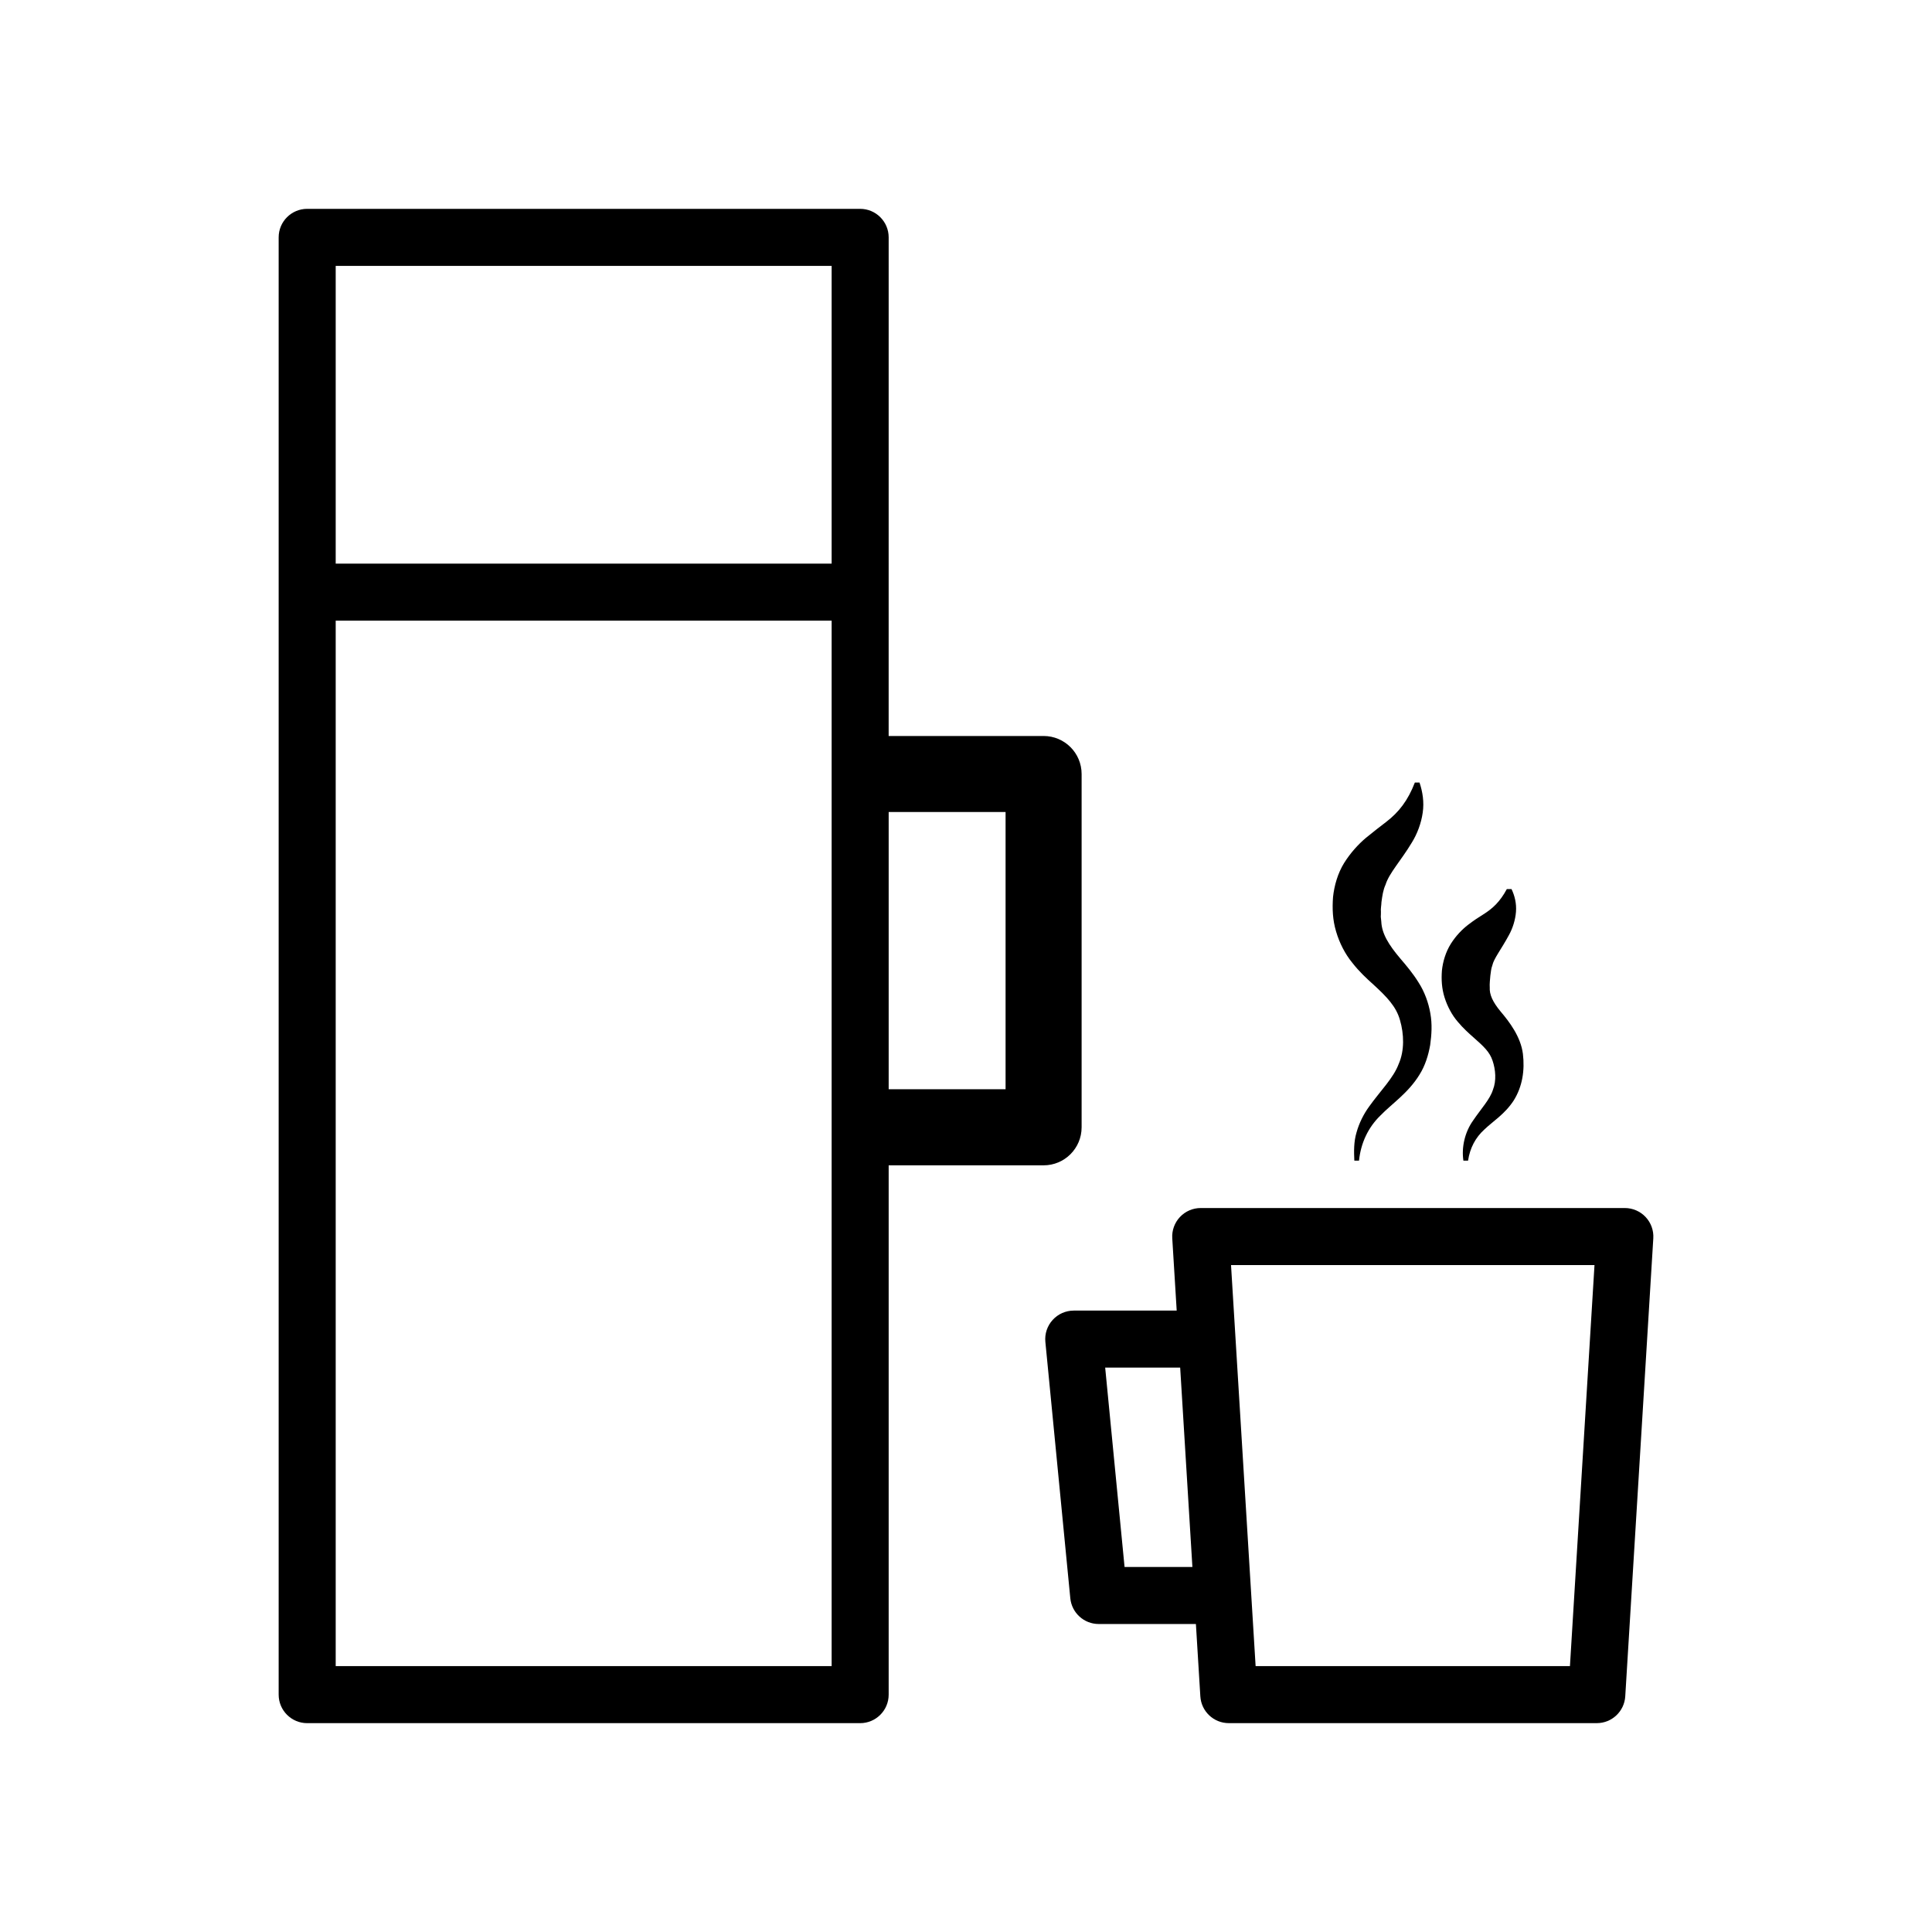
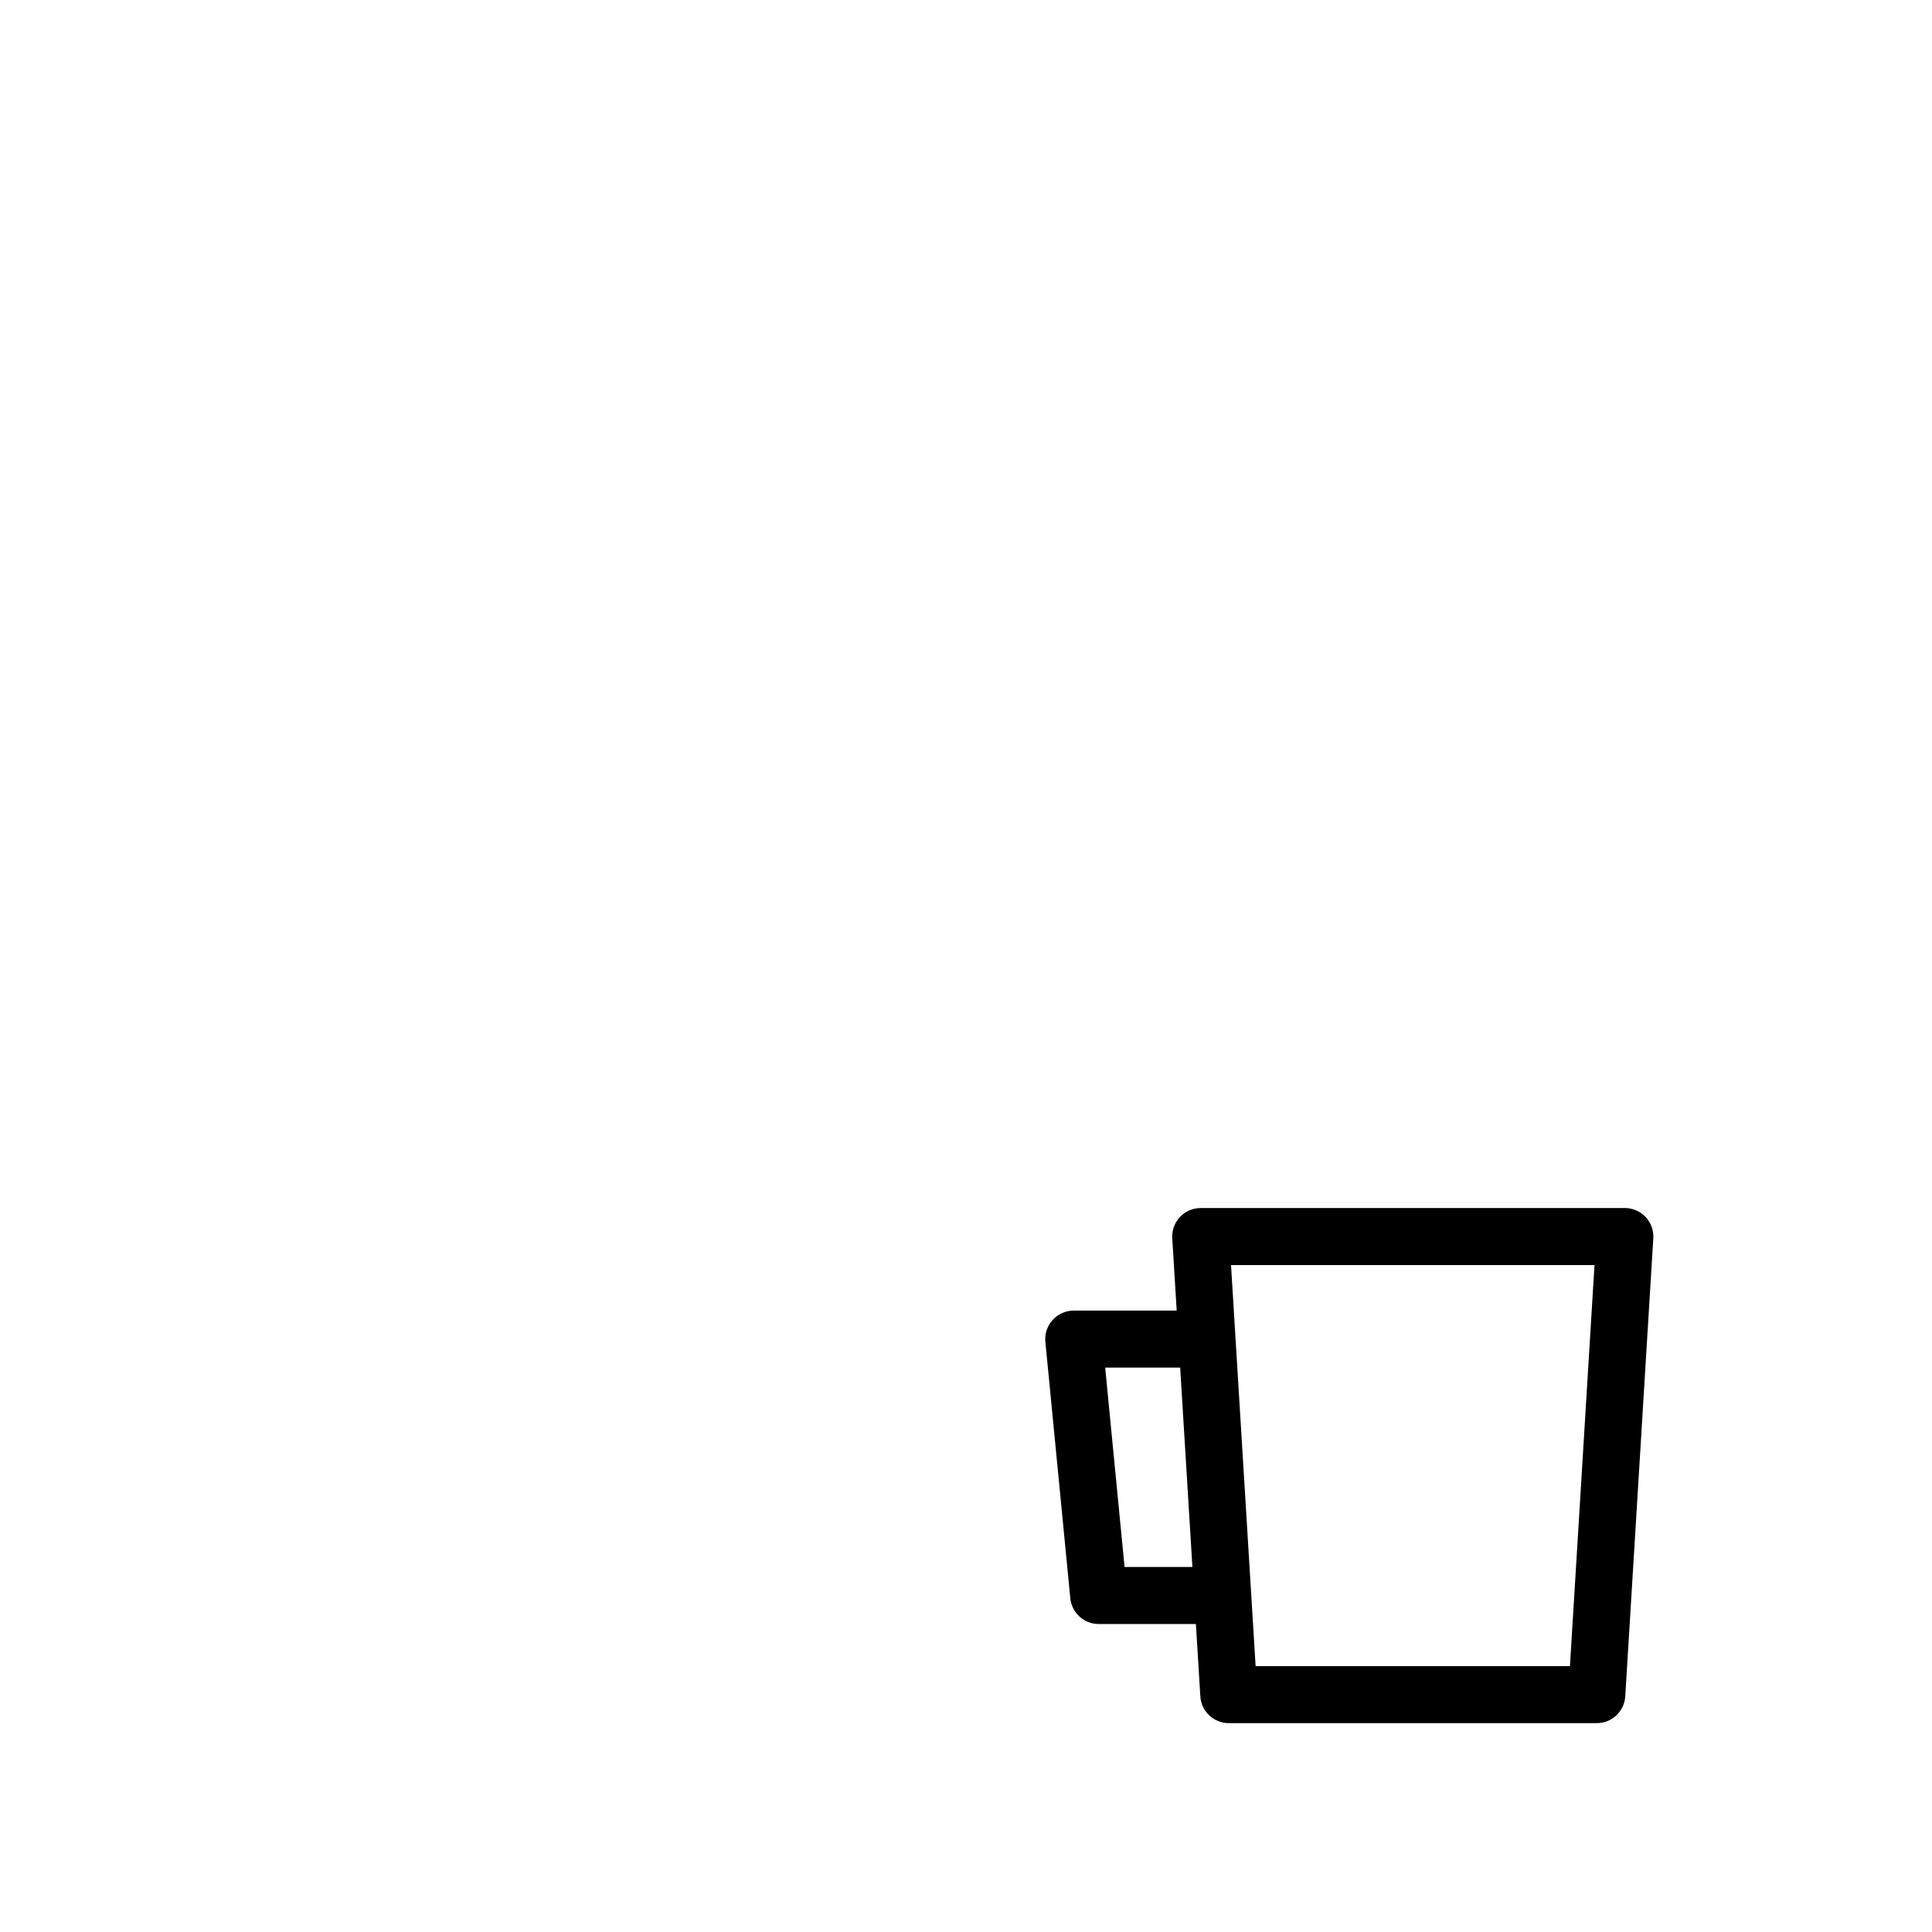
<svg xmlns="http://www.w3.org/2000/svg" fill="#000000" width="800px" height="800px" version="1.1" viewBox="144 144 512 512">
  <g>
-     <path d="m510.1 383.06c0.23-1.656 0.422-3.16 1.09-4.625 0.941-3.043 4.094-6.375 6.945-11.121 1.441-2.301 2.508-5.164 2.898-7.938 0.422-2.812-0.027-5.555-0.844-7.992h-1.238c-1.84 4.777-4.266 7.867-7.555 10.398-1.703 1.281-3.473 2.691-5.5 4.332-1.969 1.684-4.016 3.91-5.699 6.602-1.676 2.723-2.606 5.961-2.93 9.023-0.223 3.07-0.109 6.039 0.812 9.121 0.879 3.012 2.398 5.977 4.281 8.266 1.824 2.348 3.816 4.188 5.606 5.793 3.512 3.227 6.039 5.797 7.047 9.43 1.066 3.648 1.234 8.039-0.344 11.609-1.402 3.766-4.852 7.113-7.801 11.242-1.492 2.039-2.688 4.438-3.371 6.902-0.746 2.481-0.699 5.039-0.582 7.477h1.238c0.488-4.715 2.449-8.82 5.664-11.949 3.109-3.207 7.375-5.965 10.348-10.809 1.504-2.363 2.367-5.152 2.848-7.887 0.379-2.75 0.566-5.5 0.043-8.391-0.488-2.84-1.562-5.762-3.117-8.168-1.504-2.441-3.254-4.496-4.816-6.324-3.117-3.68-4.938-6.617-5.07-9.871l-0.129-1.219c0.012-0.438 0.051-0.879 0.035-1.312-0.09-0.867 0.125-1.727 0.141-2.59z" />
-     <path d="m539.48 399.85c0.371-1.797 2.387-4.301 4.387-8.016 1.004-1.793 1.723-4.066 1.883-6.207 0.168-2.184-0.332-4.242-1.184-6.016h-1.238c-1.848 3.43-3.801 5.176-6.199 6.688-1.258 0.773-2.609 1.656-4.141 2.84-1.52 1.184-3.176 2.863-4.504 4.984-1.344 2.133-2.117 4.703-2.363 7.102-0.172 2.402-0.055 4.688 0.703 7.117 0.734 2.356 1.988 4.691 3.488 6.426 1.477 1.766 2.992 3.117 4.297 4.262 2.582 2.277 4.188 3.769 4.934 6.059 0.805 2.34 1.051 5.305 0.113 7.684-0.789 2.555-3.148 5.043-5.242 8.137-2.219 3.078-3.137 7.16-2.598 10.668h1.238c0.496-3.367 1.984-6.129 4.309-8.242 2.258-2.172 5.438-4.07 7.789-7.703 2.324-3.715 2.953-8.02 2.434-12.348-0.57-4.566-3.656-8.559-5.824-11.121-2.242-2.684-3.059-4.621-2.961-6.5-0.074-0.91 0.078-2.109 0.156-3.113 0.152-0.988 0.188-1.824 0.523-2.699z" />
-     <path d="m430.64 442.74v-93.617c0-5.566-4.512-10.078-10.078-10.078h-41.059l0.004-132.14c0-4.176-3.387-7.559-7.559-7.559h-146.54c-4.172 0-7.559 3.383-7.559 7.559v386.19c0 4.176 3.387 7.559 7.559 7.559h146.54c4.172 0 7.559-3.383 7.559-7.559v-140.27h41.059c5.562 0 10.074-4.512 10.074-10.078zm-66.246 142.79h-131.43v-277.05h131.43zm0-292.17h-131.43v-78.902h131.43zm46.094 139.3h-30.98v-73.465h30.98z" />
    <path d="m574.59 464.14h-112.39c-2.086 0-4.078 0.859-5.504 2.379-1.426 1.52-2.164 3.559-2.035 5.641l1.176 19.16h-27.281c-2.129 0-4.164 0.898-5.594 2.481-1.438 1.578-2.137 3.688-1.93 5.809l6.609 67.941c0.379 3.871 3.633 6.828 7.523 6.828h25.762l1.176 19.176c0.246 3.988 3.547 7.094 7.543 7.094h97.52c3.996 0 7.297-3.109 7.543-7.094l7.434-121.39c0.129-2.082-0.609-4.121-2.035-5.641-1.434-1.523-3.426-2.383-5.512-2.383zm-132.57 95.121-5.137-52.828h19.875l3.238 52.828zm118.03 26.27h-83.301l-6.516-106.28h96.324z" />
  </g>
</svg>